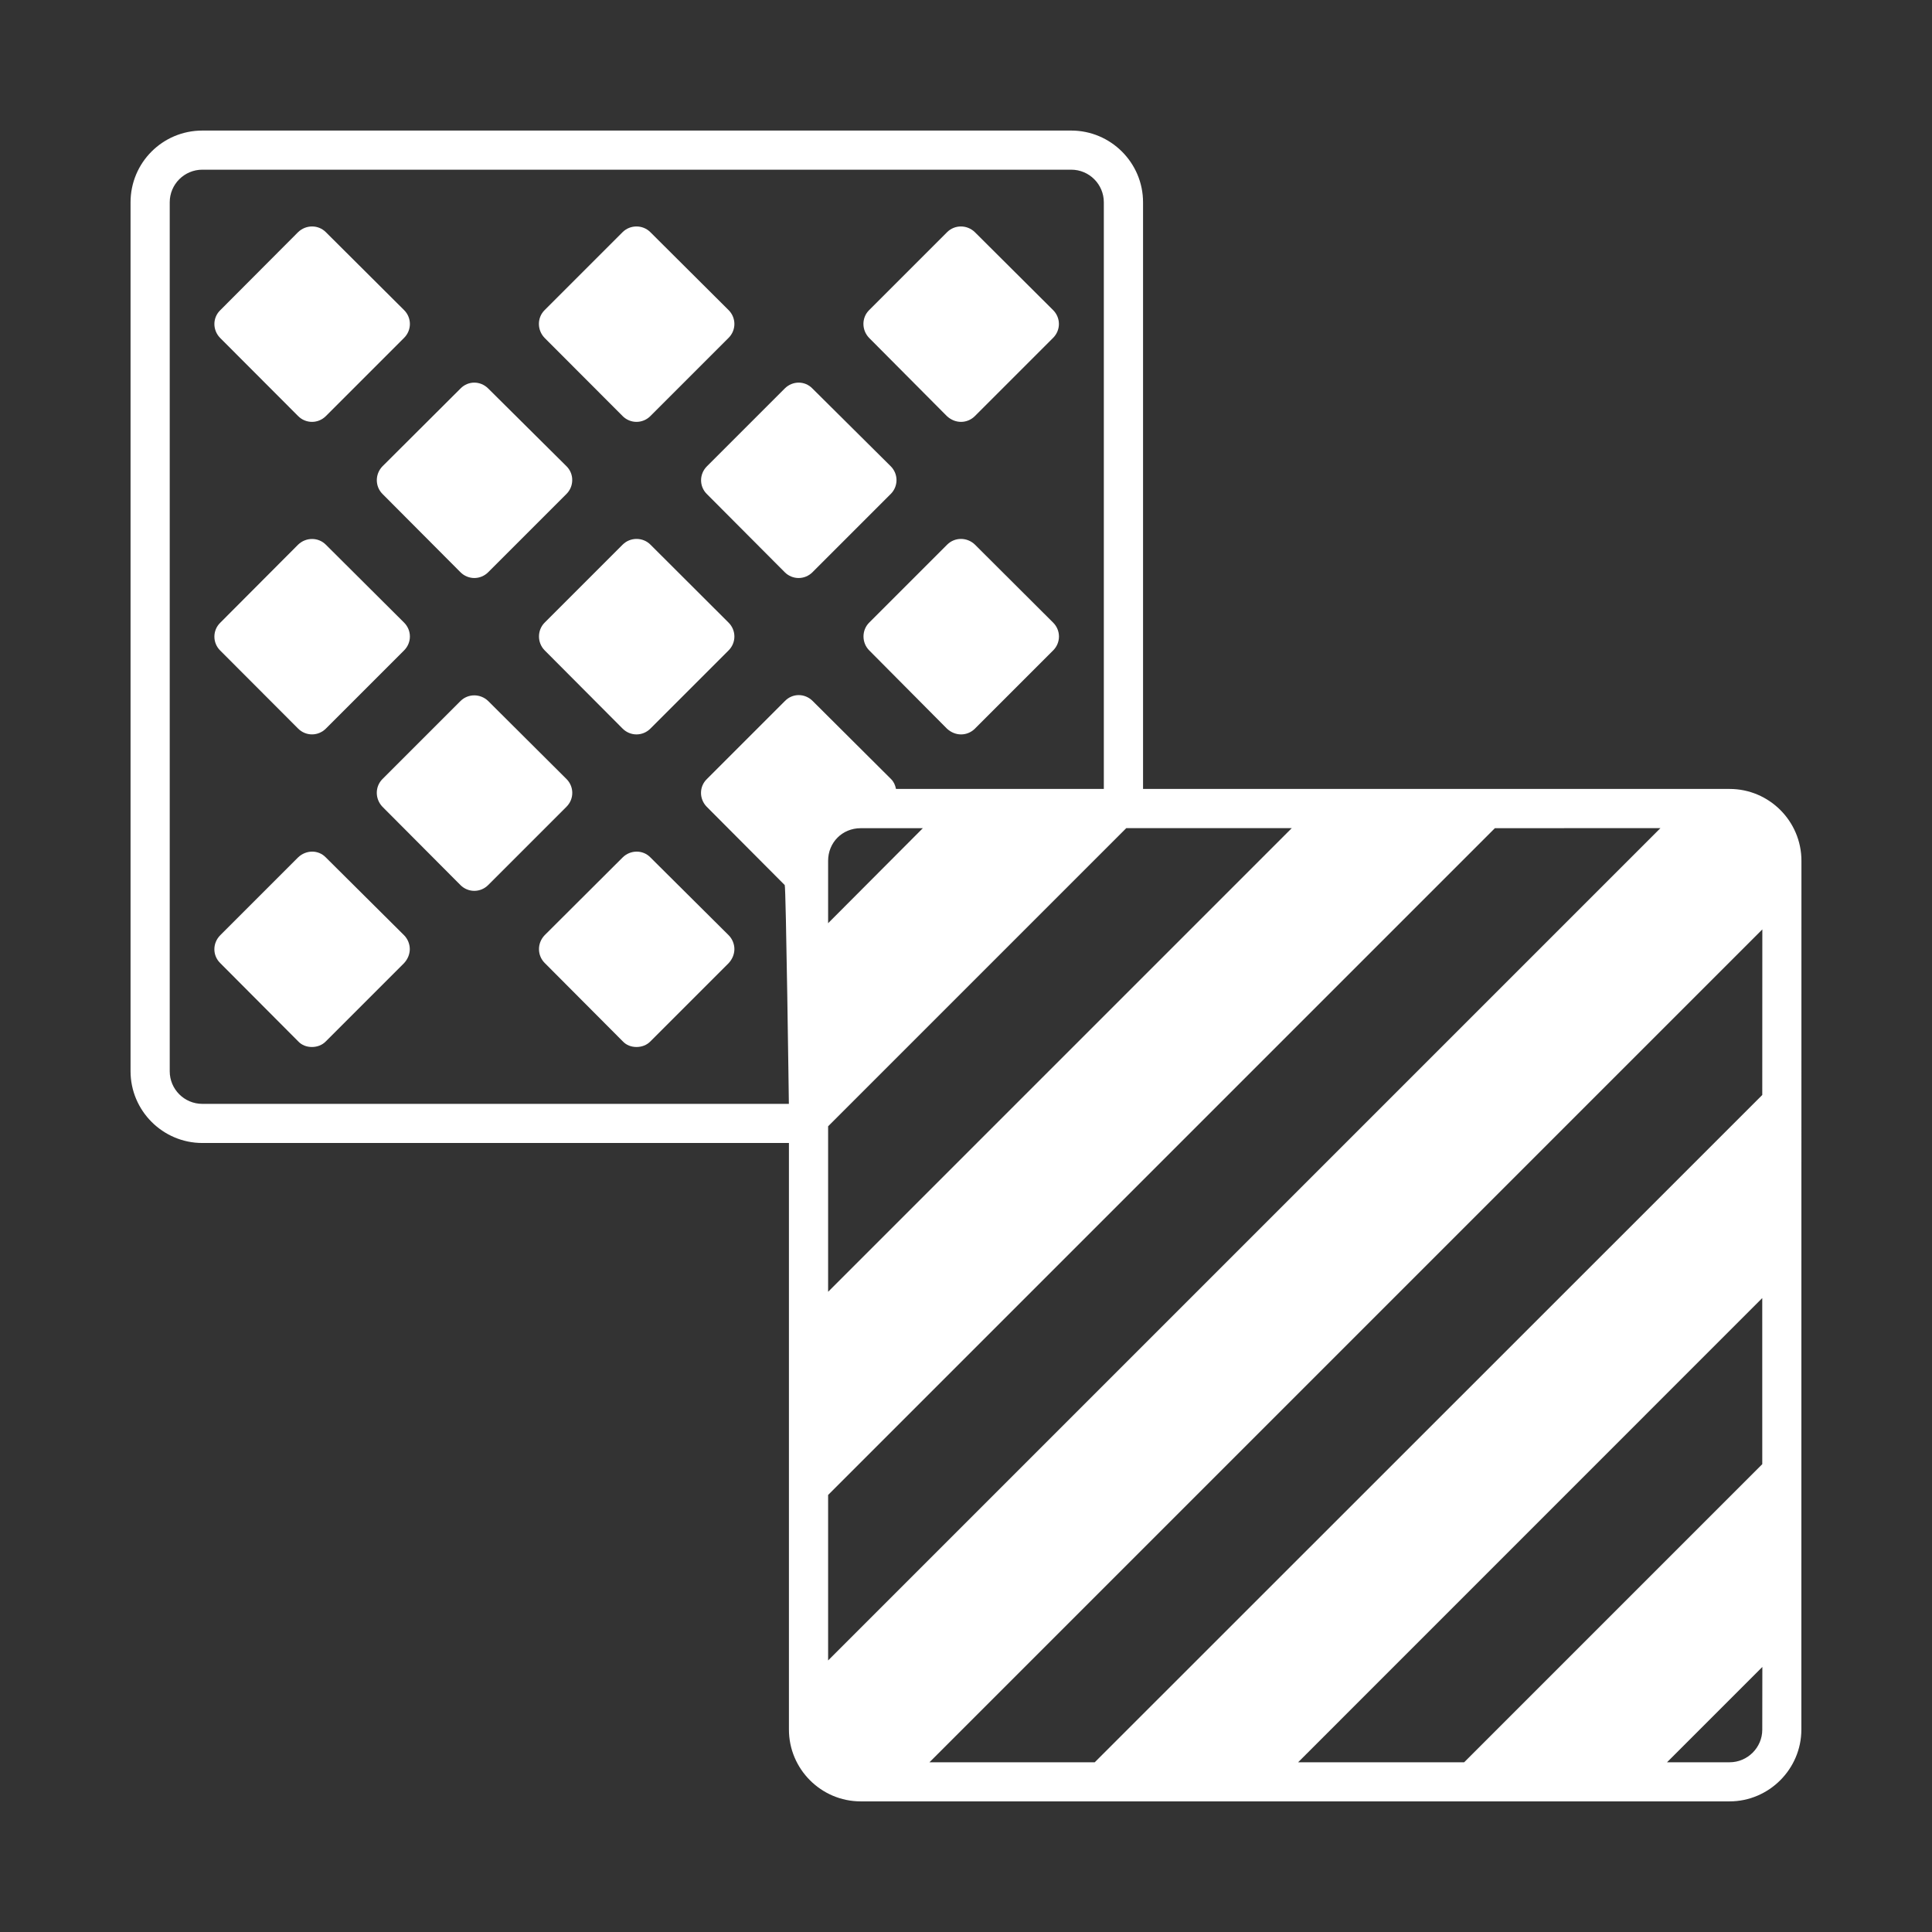
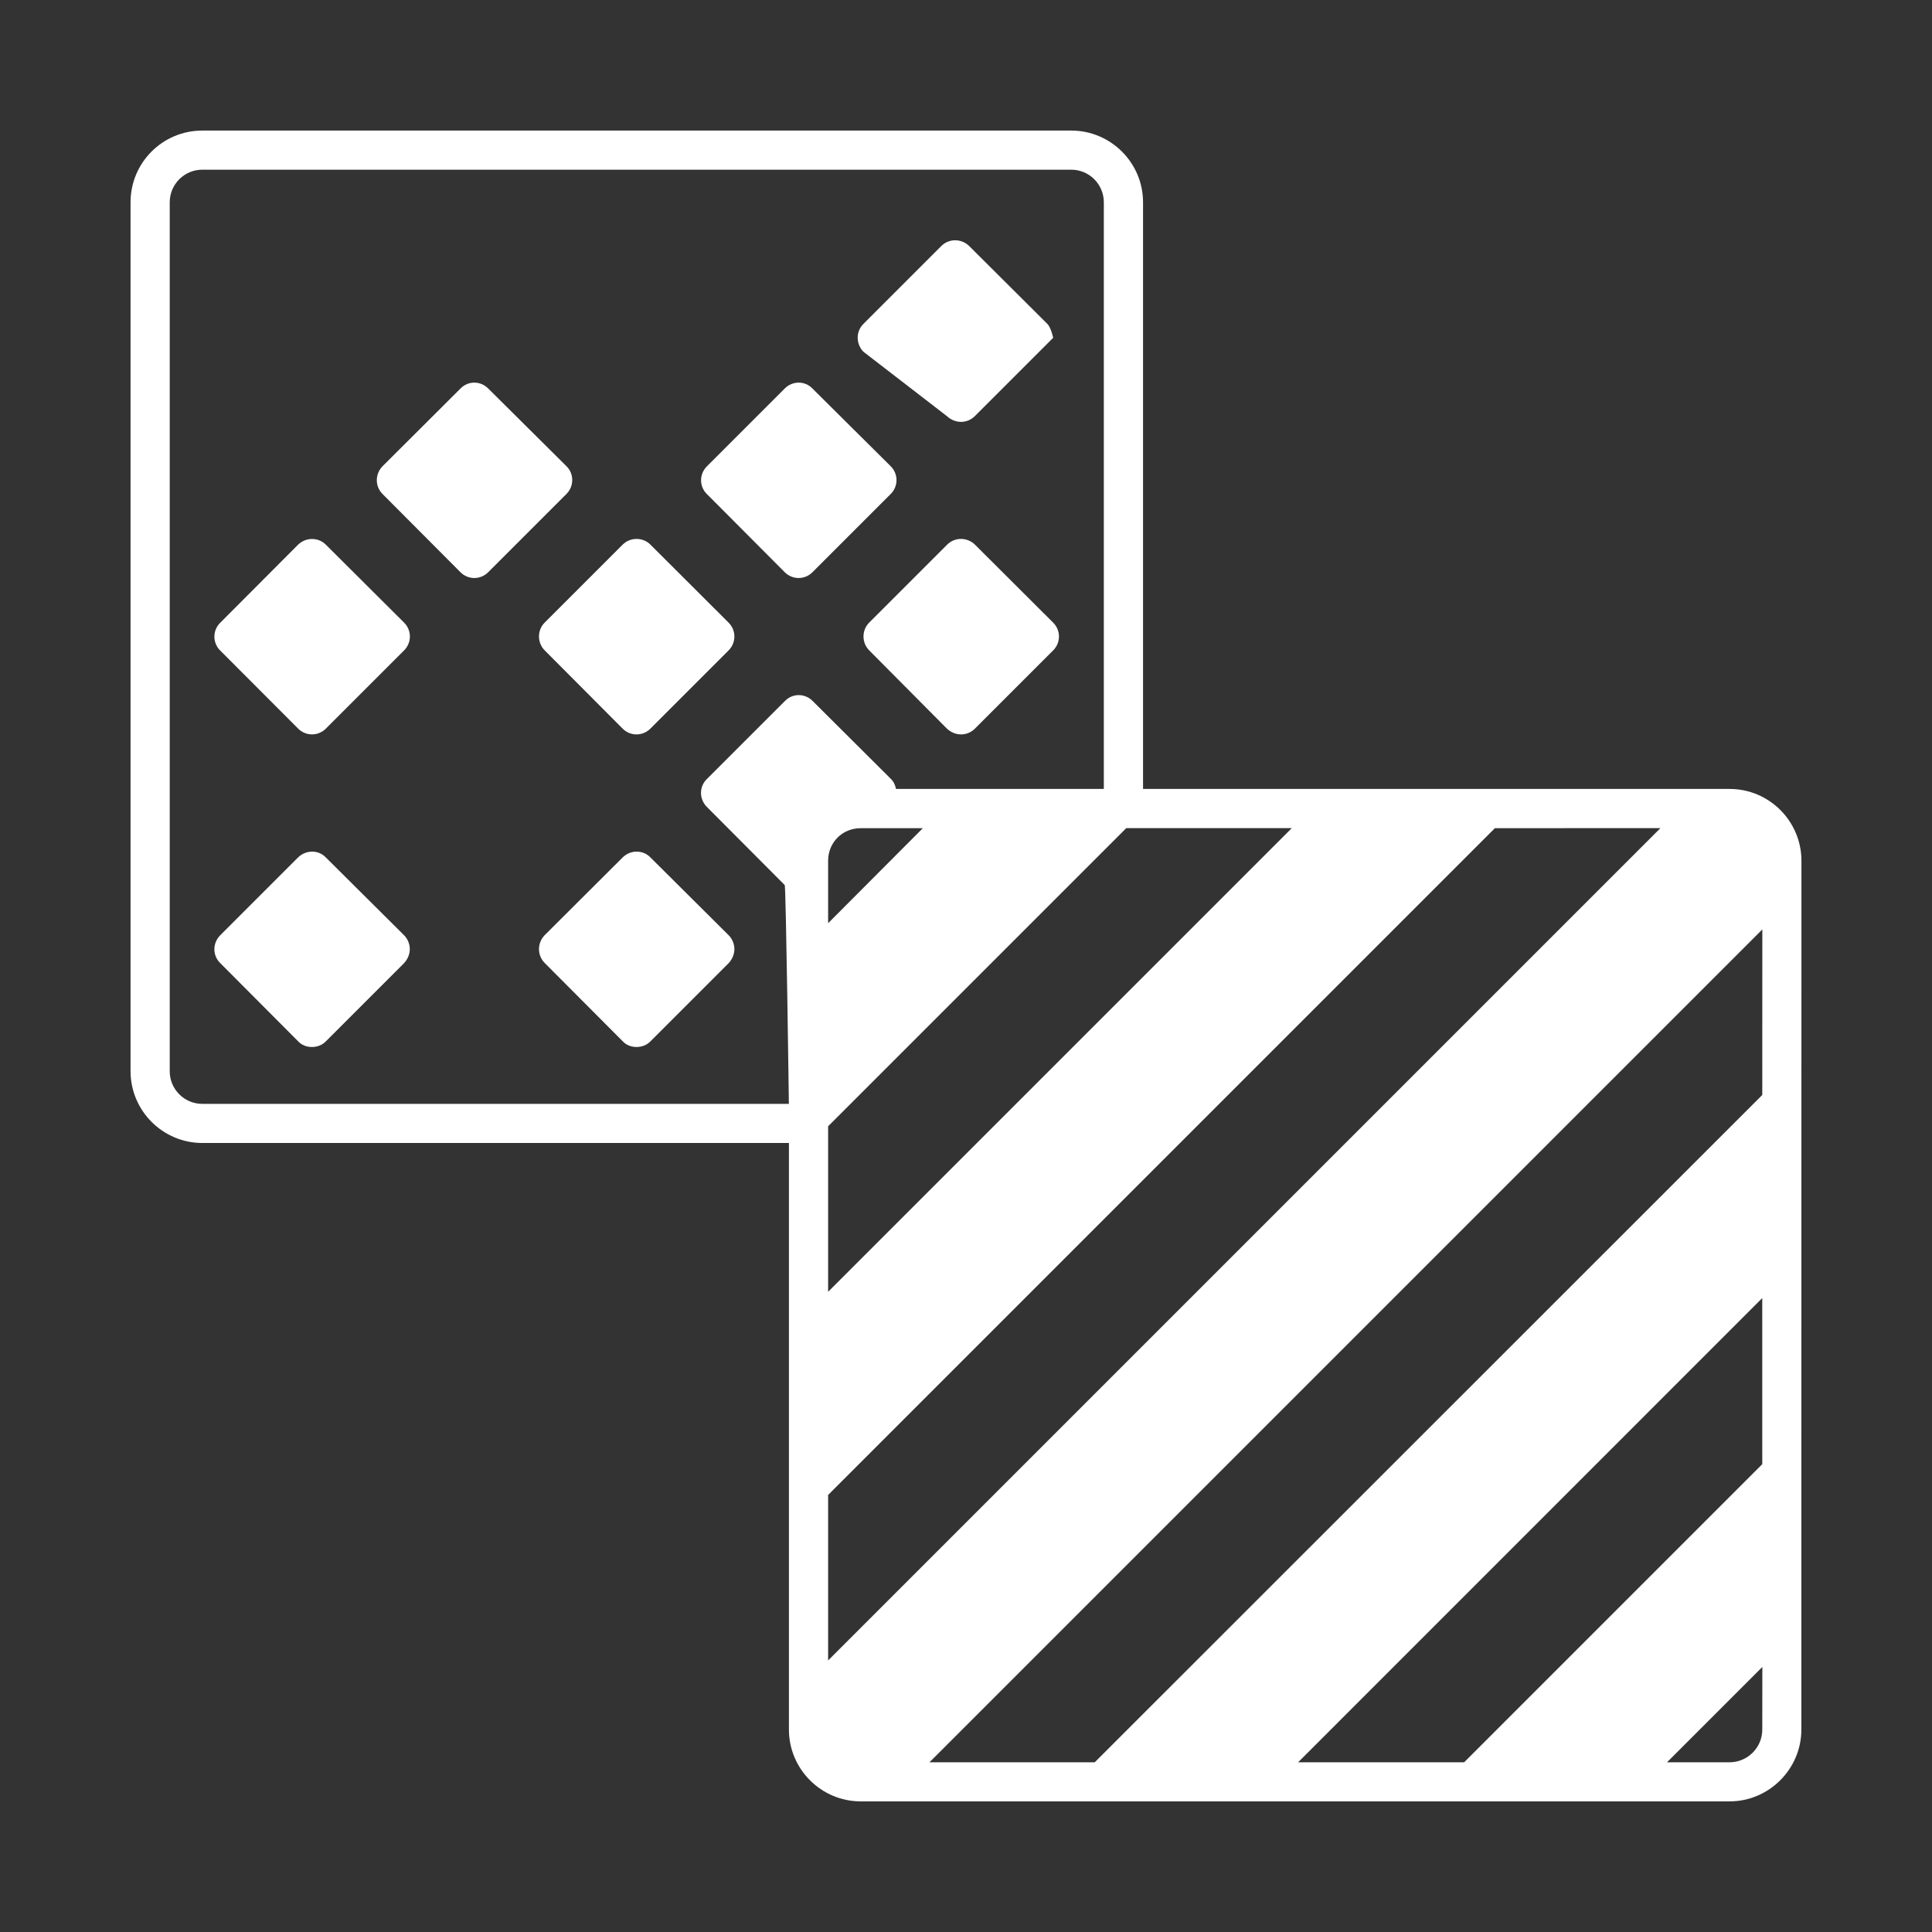
<svg xmlns="http://www.w3.org/2000/svg" fill="#FFFFFF" width="100pt" height="100pt" version="1.1" viewBox="0 0 100 100">
  <rect x="0" y="0" width="100" height="100" fill="#333333" stroke="none" />
  <g>
-     <path d="m15.434 21.539c0.188 0.188 0.445 0.297 0.715 0.297 0.27 0 0.527-0.109 0.715-0.297l4.055-4.055c0.188-0.188 0.297-0.445 0.297-0.715s-0.109-0.527-0.297-0.715l-4.055-4.039c-0.391-0.391-1.027-0.391-1.434 0l-4.027 4.039c-0.406 0.391-0.406 1.027-0.012 1.434z" />
    <path d="m19.797 25.566 4.039 4.055c0.188 0.188 0.445 0.297 0.715 0.297s0.527-0.109 0.715-0.297l4.055-4.055c0.188-0.188 0.297-0.445 0.297-0.715 0.004-0.27-0.105-0.527-0.293-0.715l-4.055-4.027c-0.406-0.406-1.039-0.406-1.434 0l-4.039 4.027c-0.391 0.402-0.391 1.039 0 1.43z" />
-     <path d="m32.23 21.539c0.188 0.188 0.445 0.297 0.715 0.297 0.27 0 0.527-0.109 0.715-0.297l4.055-4.055c0.188-0.188 0.297-0.445 0.297-0.715s-0.109-0.527-0.297-0.715l-4.055-4.039c-0.391-0.391-1.039-0.391-1.434 0l-4.039 4.039c-0.391 0.391-0.391 1.027 0 1.434z" />
    <path d="m36.582 25.566 4.039 4.055c0.188 0.188 0.445 0.297 0.715 0.297 0.27 0 0.527-0.109 0.715-0.297l4.055-4.055c0.188-0.188 0.297-0.445 0.297-0.715 0-0.27-0.109-0.527-0.297-0.715l-4.055-4.027c-0.391-0.406-1.027-0.406-1.434 0l-4.027 4.027c-0.402 0.402-0.402 1.039-0.008 1.43z" />
-     <path d="m49.012 21.539c0.203 0.188 0.461 0.297 0.73 0.297 0.27 0 0.527-0.109 0.715-0.297l4.055-4.055c0.188-0.188 0.297-0.445 0.297-0.715s-0.109-0.527-0.297-0.715l-4.055-4.039c-0.406-0.391-1.039-0.391-1.434 0l-4.039 4.039c-0.391 0.391-0.391 1.027 0 1.434z" />
+     <path d="m49.012 21.539c0.203 0.188 0.461 0.297 0.73 0.297 0.27 0 0.527-0.109 0.715-0.297l4.055-4.055s-0.109-0.527-0.297-0.715l-4.055-4.039c-0.406-0.391-1.039-0.391-1.434 0l-4.039 4.039c-0.391 0.391-0.391 1.027 0 1.434z" />
    <path d="m15.434 37.715c0.188 0.188 0.445 0.297 0.715 0.297 0.27 0 0.527-0.109 0.715-0.297l4.055-4.055c0.188-0.188 0.297-0.445 0.297-0.715 0-0.27-0.109-0.527-0.297-0.715l-4.055-4.039c-0.391-0.391-1.027-0.391-1.434 0l-4.027 4.039c-0.406 0.391-0.406 1.039-0.012 1.434z" />
-     <path d="m29.621 41.039c0-0.27-0.109-0.527-0.297-0.715l-4.055-4.039c-0.406-0.391-1.039-0.391-1.434 0l-4.039 4.039c-0.391 0.391-0.391 1.027 0 1.434l4.039 4.055c0.188 0.188 0.445 0.297 0.715 0.297s0.527-0.109 0.715-0.297l4.055-4.055c0.191-0.191 0.301-0.445 0.301-0.719z" />
    <path d="m33.664 28.188c-0.391-0.391-1.039-0.391-1.434 0l-4.039 4.039c-0.391 0.391-0.391 1.039 0 1.434l4.039 4.055c0.188 0.188 0.445 0.297 0.715 0.297 0.27 0 0.527-0.109 0.715-0.297l4.055-4.055c0.188-0.188 0.297-0.445 0.297-0.715 0-0.27-0.109-0.527-0.297-0.715z" />
    <path d="m50.461 28.188c-0.406-0.391-1.039-0.391-1.434 0l-4.039 4.039c-0.391 0.391-0.391 1.039 0 1.434l4.027 4.055c0.203 0.188 0.461 0.297 0.73 0.297 0.27 0 0.527-0.109 0.715-0.297l4.055-4.055c0.188-0.188 0.297-0.445 0.297-0.715 0-0.27-0.109-0.527-0.297-0.715z" />
    <path d="m16.863 44.379c-0.391-0.406-1.027-0.391-1.434 0l-4.027 4.027c-0.406 0.406-0.406 1.039-0.012 1.434l4.039 4.055c0.188 0.203 0.445 0.297 0.715 0.297s0.527-0.094 0.715-0.285l4.055-4.055c0.188-0.203 0.297-0.461 0.297-0.73 0-0.258-0.109-0.527-0.297-0.715z" />
    <path d="m33.664 44.379c-0.391-0.406-1.039-0.391-1.434 0l-4.039 4.027c-0.391 0.406-0.391 1.039 0 1.434l4.039 4.055c0.188 0.203 0.445 0.297 0.715 0.297 0.27 0 0.527-0.094 0.715-0.285l4.055-4.055c0.188-0.203 0.297-0.461 0.297-0.73 0-0.258-0.109-0.527-0.297-0.715z" />
    <path d="m89.527 40.836h-30.363v-30.363c0-2.055-1.676-3.715-3.715-3.715h-44.977c-2.055 0-3.715 1.66-3.715 3.715v44.973c0 2.039 1.664 3.715 3.715 3.715h30.363v30.363c0 2.039 1.664 3.715 3.715 3.715h44.973c2.039 0 3.715-1.676 3.715-3.715l0.004-44.969c0-2.055-1.676-3.719-3.715-3.719zm-46.664 6.949v-3.191-0.012-0.027c0-0.945 0.73-1.688 1.688-1.688h3.215zm43.082-4.922-43.082 43.082v-8.566l34.512-34.512zm-27.648 0h8.566l-24 24v-8.566zm-47.824 14.273c-0.934 0-1.688-0.758-1.688-1.688v-44.977c0-0.934 0.758-1.688 1.688-1.688h44.973c0.934 0 1.688 0.758 1.688 1.688v30.363h-10.758c-0.039-0.203-0.121-0.379-0.258-0.512l-4.055-4.039c-0.406-0.406-1.039-0.406-1.434 0l-4.039 4.039c-0.406 0.391-0.406 1.027-0.012 1.434l4.039 4.055c0.066 0.055 0.215 11.324 0.215 11.324zm80.742 32.391c0 0.934-0.77 1.688-1.688 1.688h-3.242l4.934-4.934zm0-13.742-15.43 15.43h-8.594l24.023-24.027zm0-19.109-34.551 34.539h-8.555l43.109-43.109z" />
  </g>
</svg>